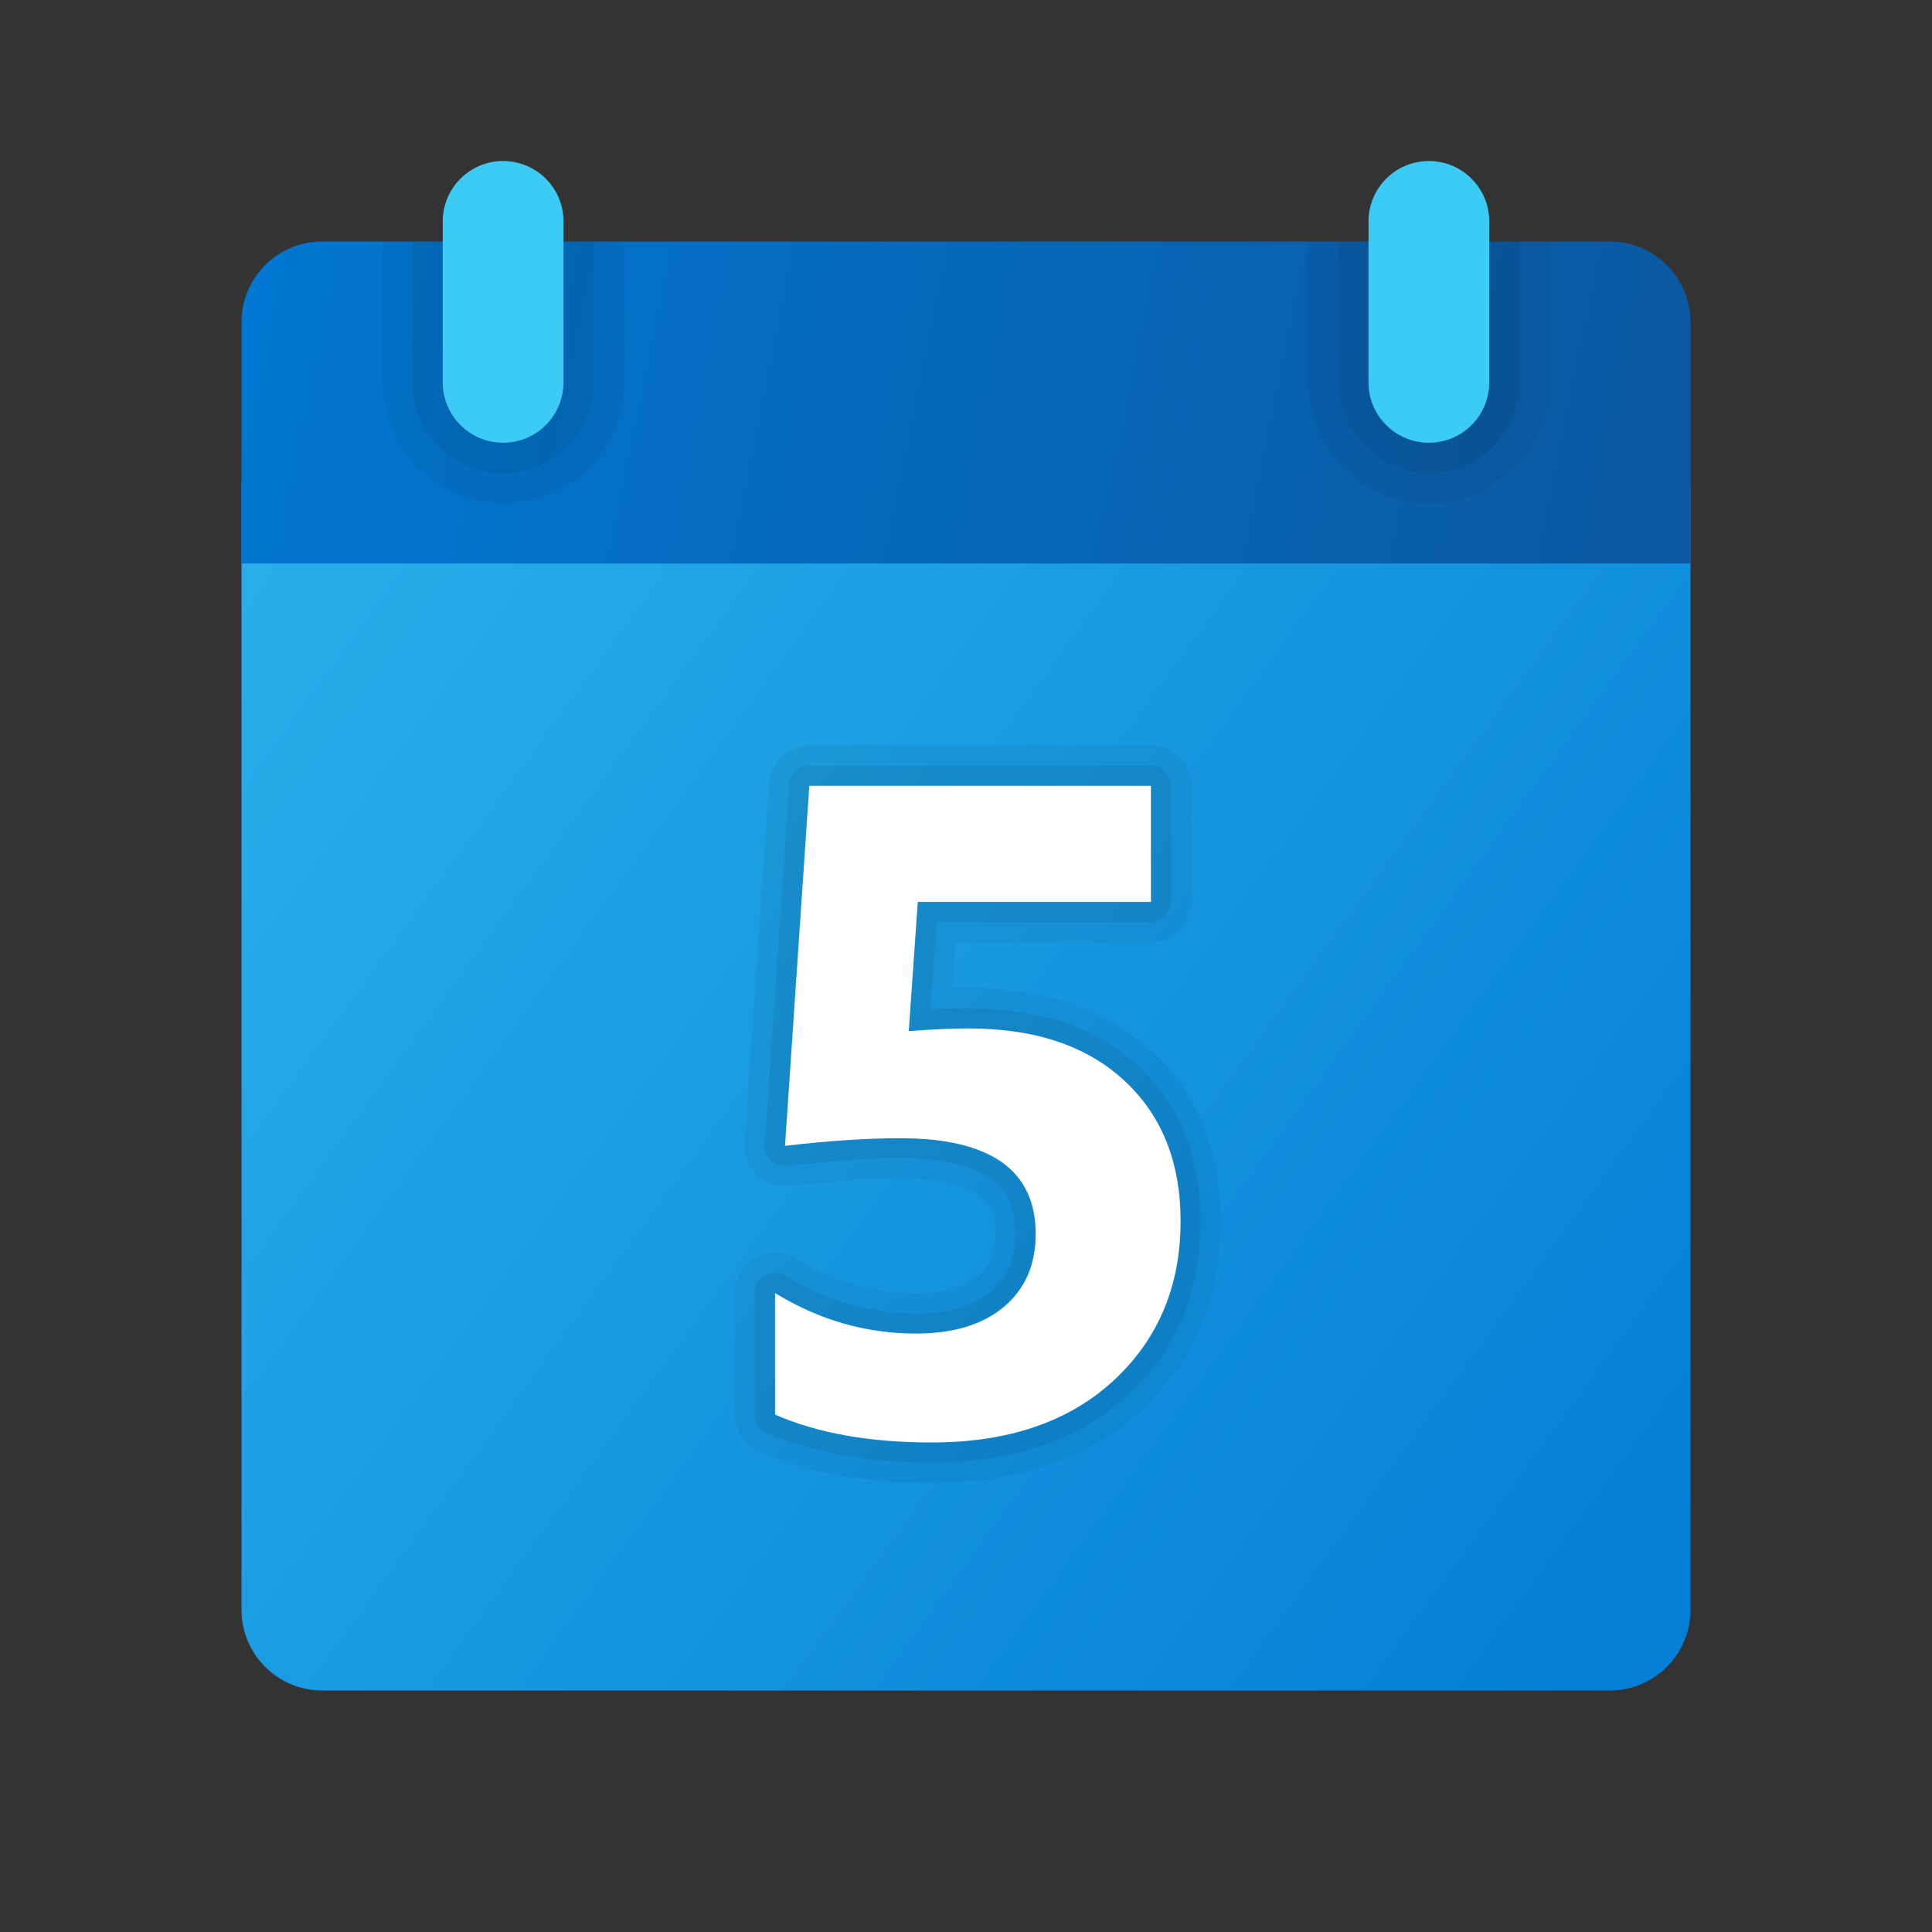
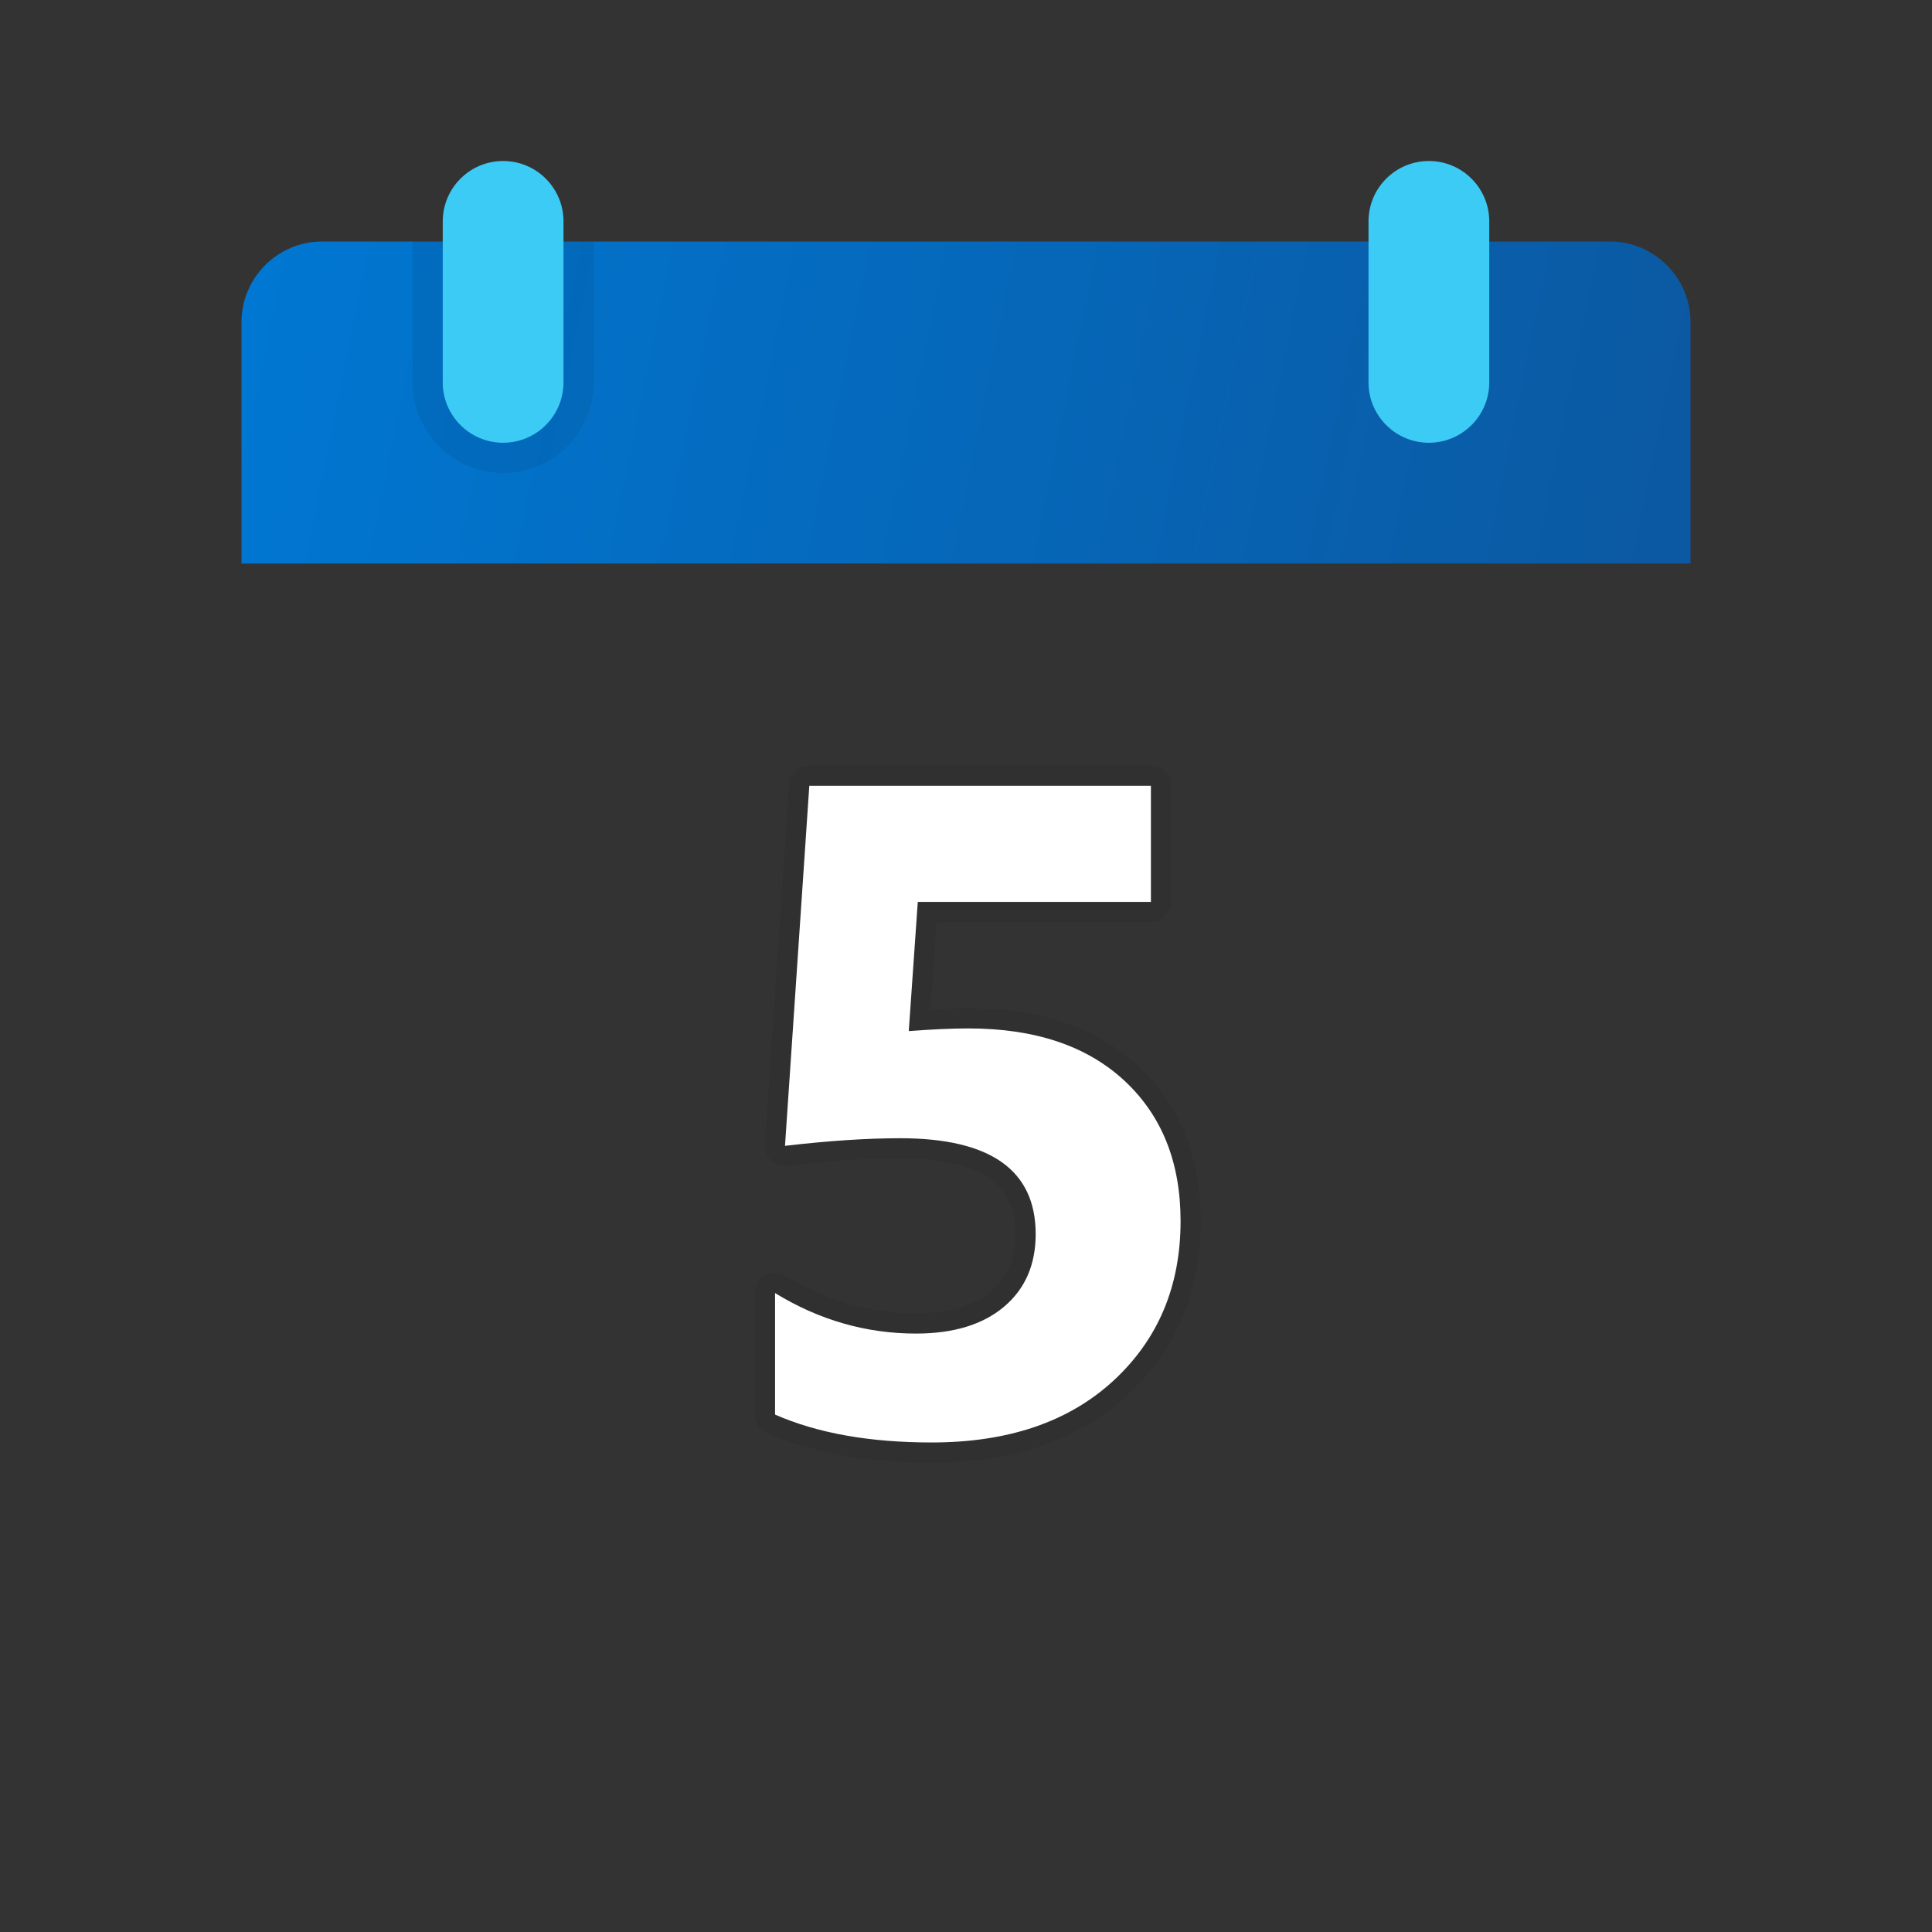
<svg xmlns="http://www.w3.org/2000/svg" viewBox="0 0 48 48" width="240" height="240">
  <rect x="0" y="0" width="48" height="48" fill="#333333" stroke="none" />
  <linearGradient id="3H94O154hKPHXqI~wQpj1a" x1="6.414" x2="41.774" y1="-169.552" y2="-195.378" gradientTransform="matrix(1 0 0 -1 0 -155.89)" gradientUnits="userSpaceOnUse">
    <stop offset="0" stop-color="#28afea" />
    <stop offset="1" stop-color="#047ed6" />
  </linearGradient>
-   <path fill="url(#3H94O154hKPHXqI~wQpj1a)" d="M6,40V12h36v28c0,1.1-0.9,2-2,2H8C6.9,42,6,41.1,6,40z" />
-   <path d="M28.614,26.114L28.614,26.114c-1.121-1.038-2.651-1.563-4.55-1.563 c-0.13,0-0.267,0.002-0.41,0.006l0.08-1.148h4.858c0.552,0,1-0.448,1-1v-2.885c0-0.552-0.448-1-1-1h-8.487 c-0.524,0-0.963,0.41-0.998,0.934l-0.604,8.945c-0.02,0.297,0.093,0.585,0.31,0.792c0.215,0.202,0.501,0.297,0.805,0.269 c1.038-0.122,1.962-0.184,2.746-0.184c2.366,0,2.366,0.934,2.366,1.382c0,0.461-0.138,0.792-0.433,1.041 c-0.338,0.285-0.857,0.43-1.542,0.43c-1.046,0-2.048-0.289-2.979-0.86c-0.305-0.184-0.69-0.193-1.01-0.018 c-0.315,0.177-0.511,0.511-0.511,0.872v3.019c0,0.396,0.234,0.756,0.598,0.916c1.172,0.516,2.617,0.777,4.294,0.777 c2.152,0,3.9-0.606,5.195-1.803c1.319-1.217,1.988-2.798,1.988-4.698C30.331,28.594,29.753,27.173,28.614,26.114z" opacity=".05" />
  <path d="M28.273,26.48c-1.024-0.948-2.44-1.43-4.209-1.43 c-0.282,0-0.598,0.01-0.948,0.029l0.151-2.172h5.325c0.276,0,0.5-0.224,0.5-0.5v-2.885c0-0.276-0.224-0.5-0.5-0.5h-8.487 c-0.263,0-0.481,0.204-0.499,0.467l-0.604,8.945c-0.01,0.147,0.047,0.293,0.154,0.396c0.108,0.103,0.257,0.15,0.402,0.135 c1.06-0.124,2.004-0.187,2.805-0.187c2.569,0,2.866,1.074,2.866,1.882c0,0.611-0.2,1.077-0.61,1.424 c-0.431,0.362-1.058,0.547-1.864,0.547c-1.139,0-2.229-0.313-3.239-0.933c-0.154-0.094-0.347-0.097-0.505-0.01 c-0.158,0.089-0.256,0.256-0.256,0.437v3.019c0,0.198,0.117,0.378,0.299,0.458c1.109,0.488,2.486,0.735,4.093,0.735 c2.021,0,3.656-0.562,4.856-1.67c1.213-1.119,1.827-2.576,1.827-4.331C29.831,28.738,29.308,27.441,28.273,26.48z" opacity=".07" />
  <linearGradient id="3H94O154hKPHXqI~wQpj1b" x1="6.42" x2="41.198" y1="-162.498" y2="-169.57" gradientTransform="matrix(1 0 0 -1 0 -155.89)" gradientUnits="userSpaceOnUse">
    <stop offset="0" stop-color="#0077d2" />
    <stop offset="1" stop-color="#0b59a2" />
  </linearGradient>
  <path fill="url(#3H94O154hKPHXqI~wQpj1b)" d="M42,8v6H6V8c0-1.1,0.9-2,2-2h32C41.1,6,42,6.9,42,8z" />
-   <path d="M35.5,12.5L35.5,12.5c-1.657,0-3-1.343-3-3V6h6v3.5 C38.5,11.157,37.157,12.5,35.5,12.5z" opacity=".05" />
-   <path d="M35.5,11.75L35.5,11.75c-1.243,0-2.25-1.007-2.25-2.25V6h4.5v3.5 C37.75,10.743,36.743,11.75,35.5,11.75z" opacity=".07" />
-   <path d="M12.5,12.5L12.5,12.5c-1.657,0-3-1.343-3-3V6h6v3.5 C15.5,11.157,14.157,12.5,12.5,12.5z" opacity=".05" />
  <path d="M12.5,11.75L12.5,11.75c-1.243,0-2.25-1.007-2.25-2.25V6h4.5v3.5 C14.75,10.743,13.743,11.75,12.5,11.75z" opacity=".07" />
  <path fill="#3ccbf4" d="M12.5,11L12.5,11c-0.828,0-1.5-0.672-1.5-1.5v-4C11,4.672,11.672,4,12.5,4l0,0 C13.328,4,14,4.672,14,5.5v4C14,10.328,13.328,11,12.5,11z" />
  <path fill="#3ccbf4" d="M35.5,11L35.5,11c-0.828,0-1.5-0.672-1.5-1.5v-4C34,4.672,34.672,4,35.5,4l0,0 C36.328,4,37,4.672,37,5.5v4C37,10.328,36.328,11,35.5,11z" />
  <path fill="#fff" d="M19.256,35.145v-3.019c1.096,0.671,2.263,1.006,3.5,1.006c0.932,0,1.661-0.222,2.187-0.665 s0.788-1.046,0.788-1.806c0-1.588-1.122-2.382-3.366-2.382c-0.827,0-1.781,0.063-2.862,0.189l0.604-8.945h8.487v2.885h-5.792 l-0.224,3.21c0.574-0.045,1.069-0.067,1.487-0.067c1.647,0,2.937,0.433,3.869,1.297c0.932,0.865,1.397,2.028,1.397,3.489 c0,1.617-0.556,2.938-1.666,3.964c-1.111,1.025-2.616,1.537-4.518,1.537C21.604,35.838,20.308,35.607,19.256,35.145z" />
</svg>